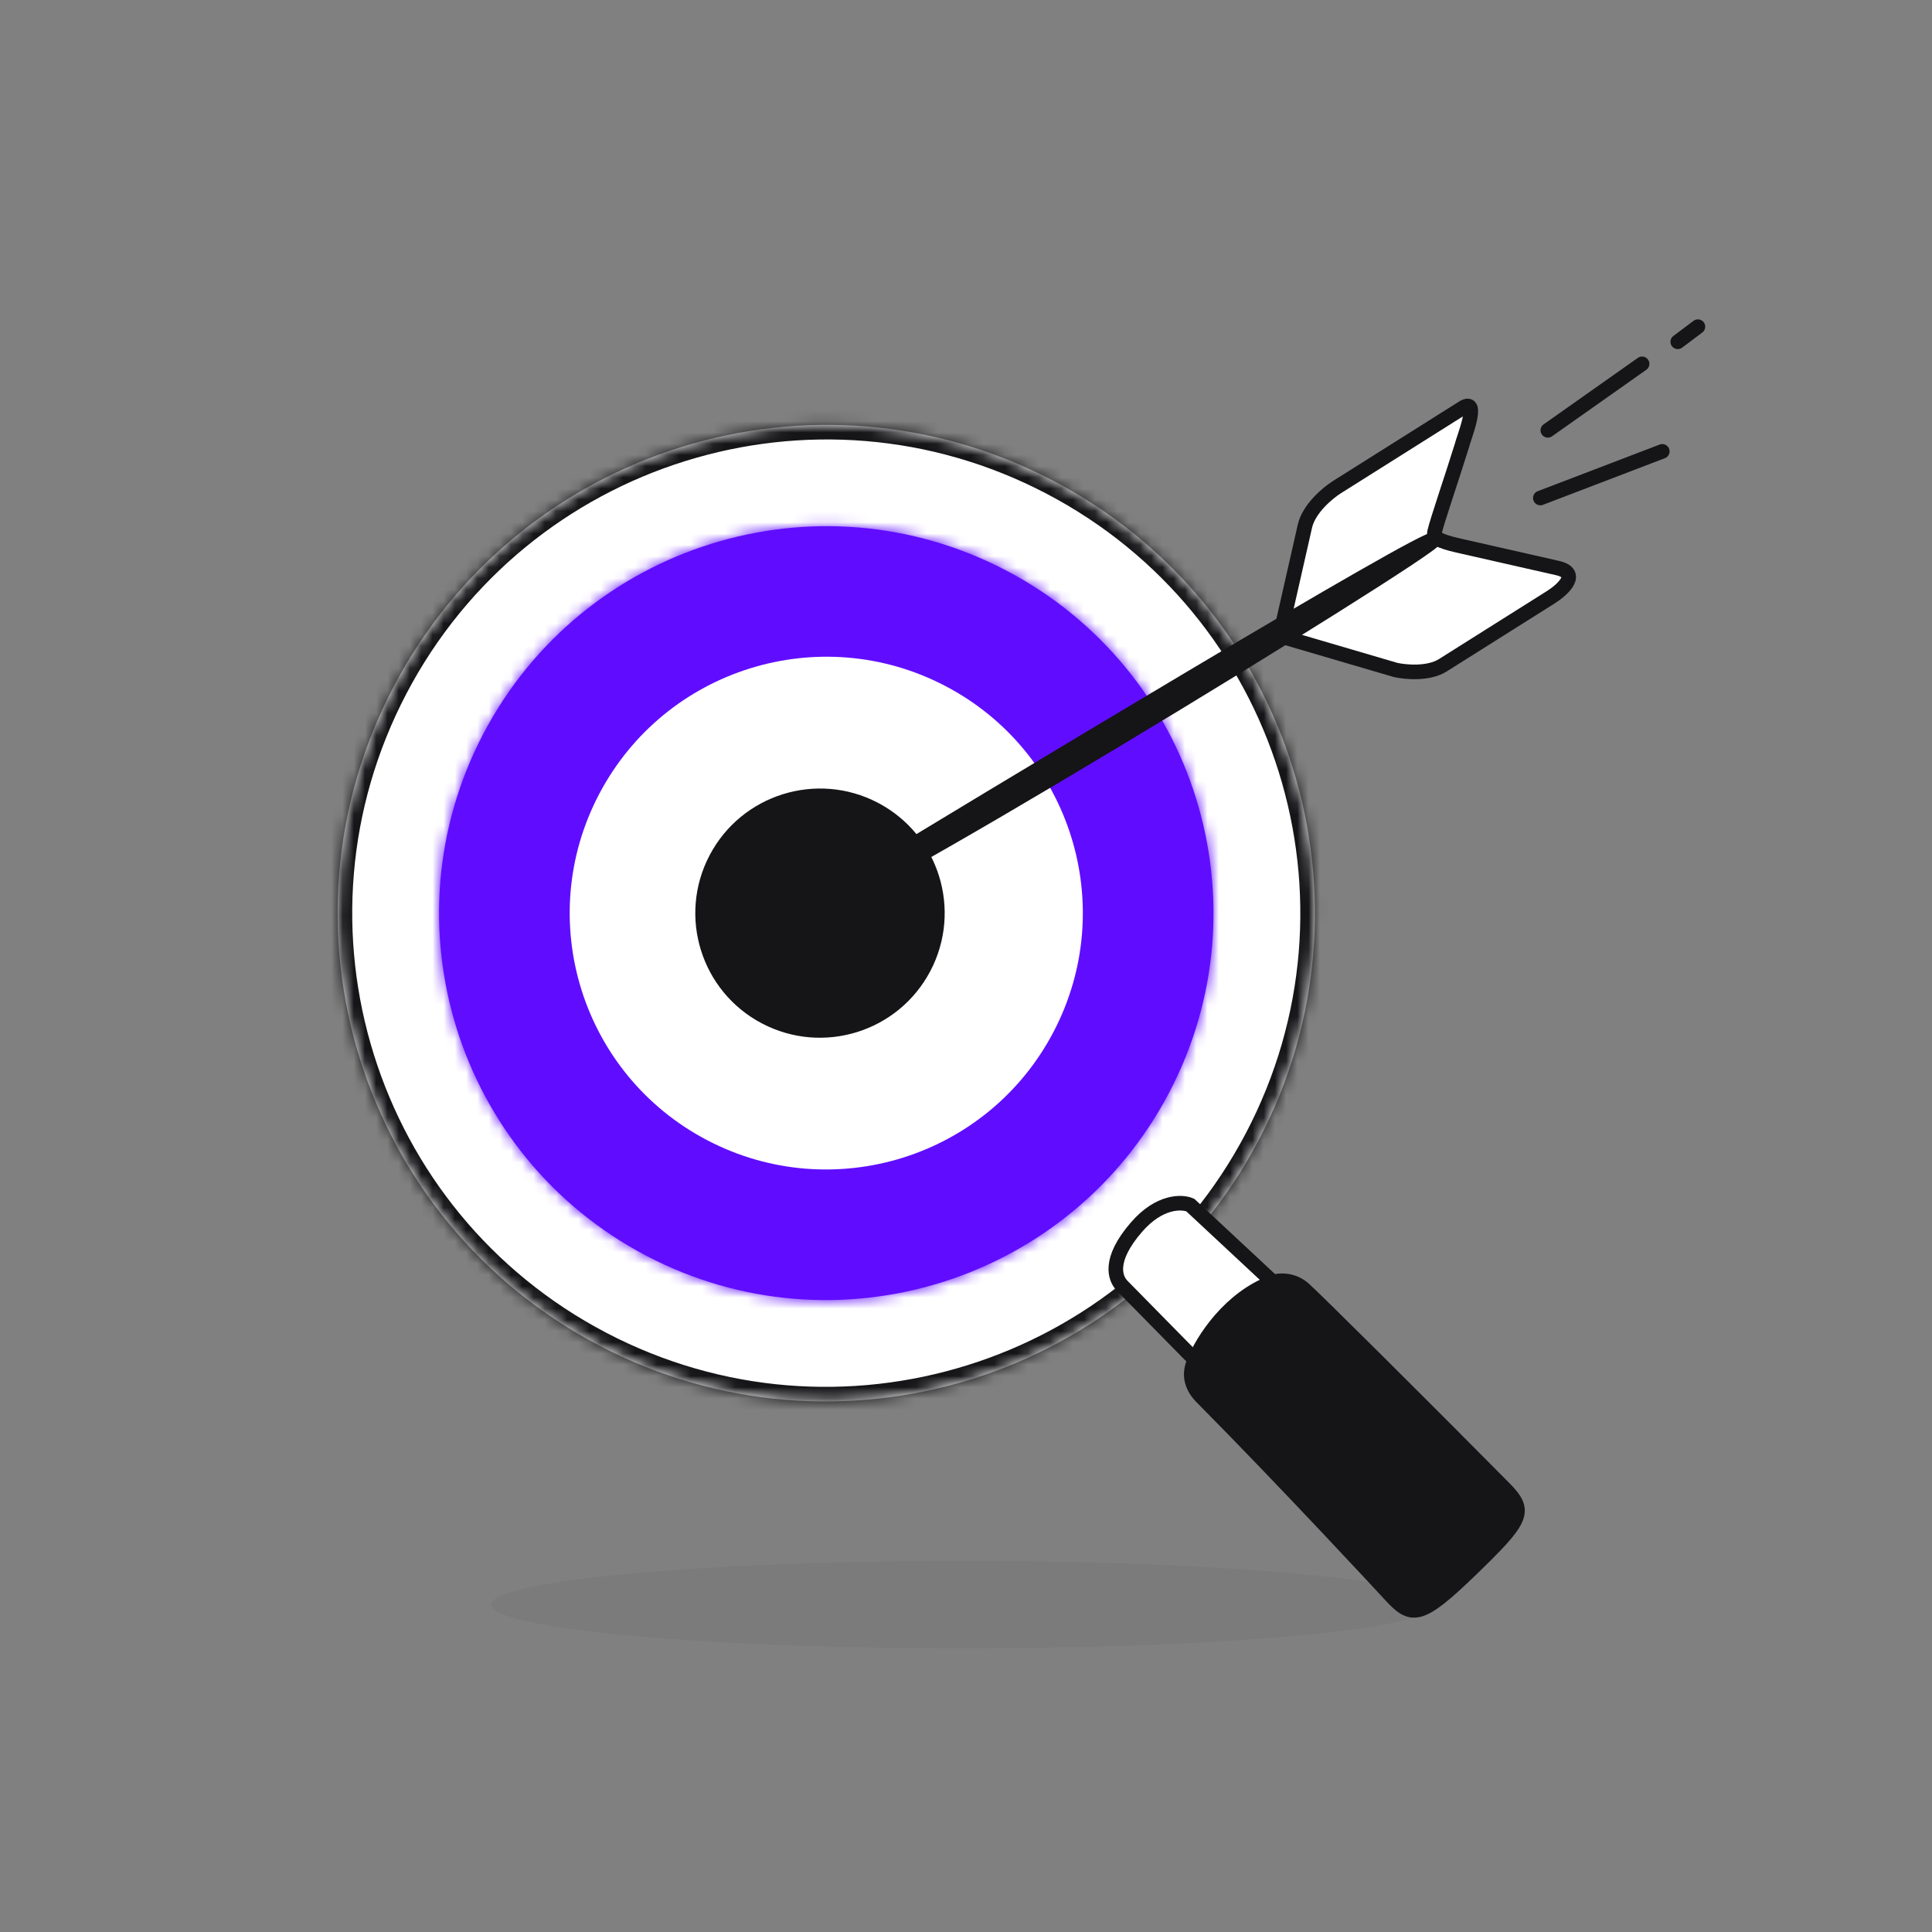
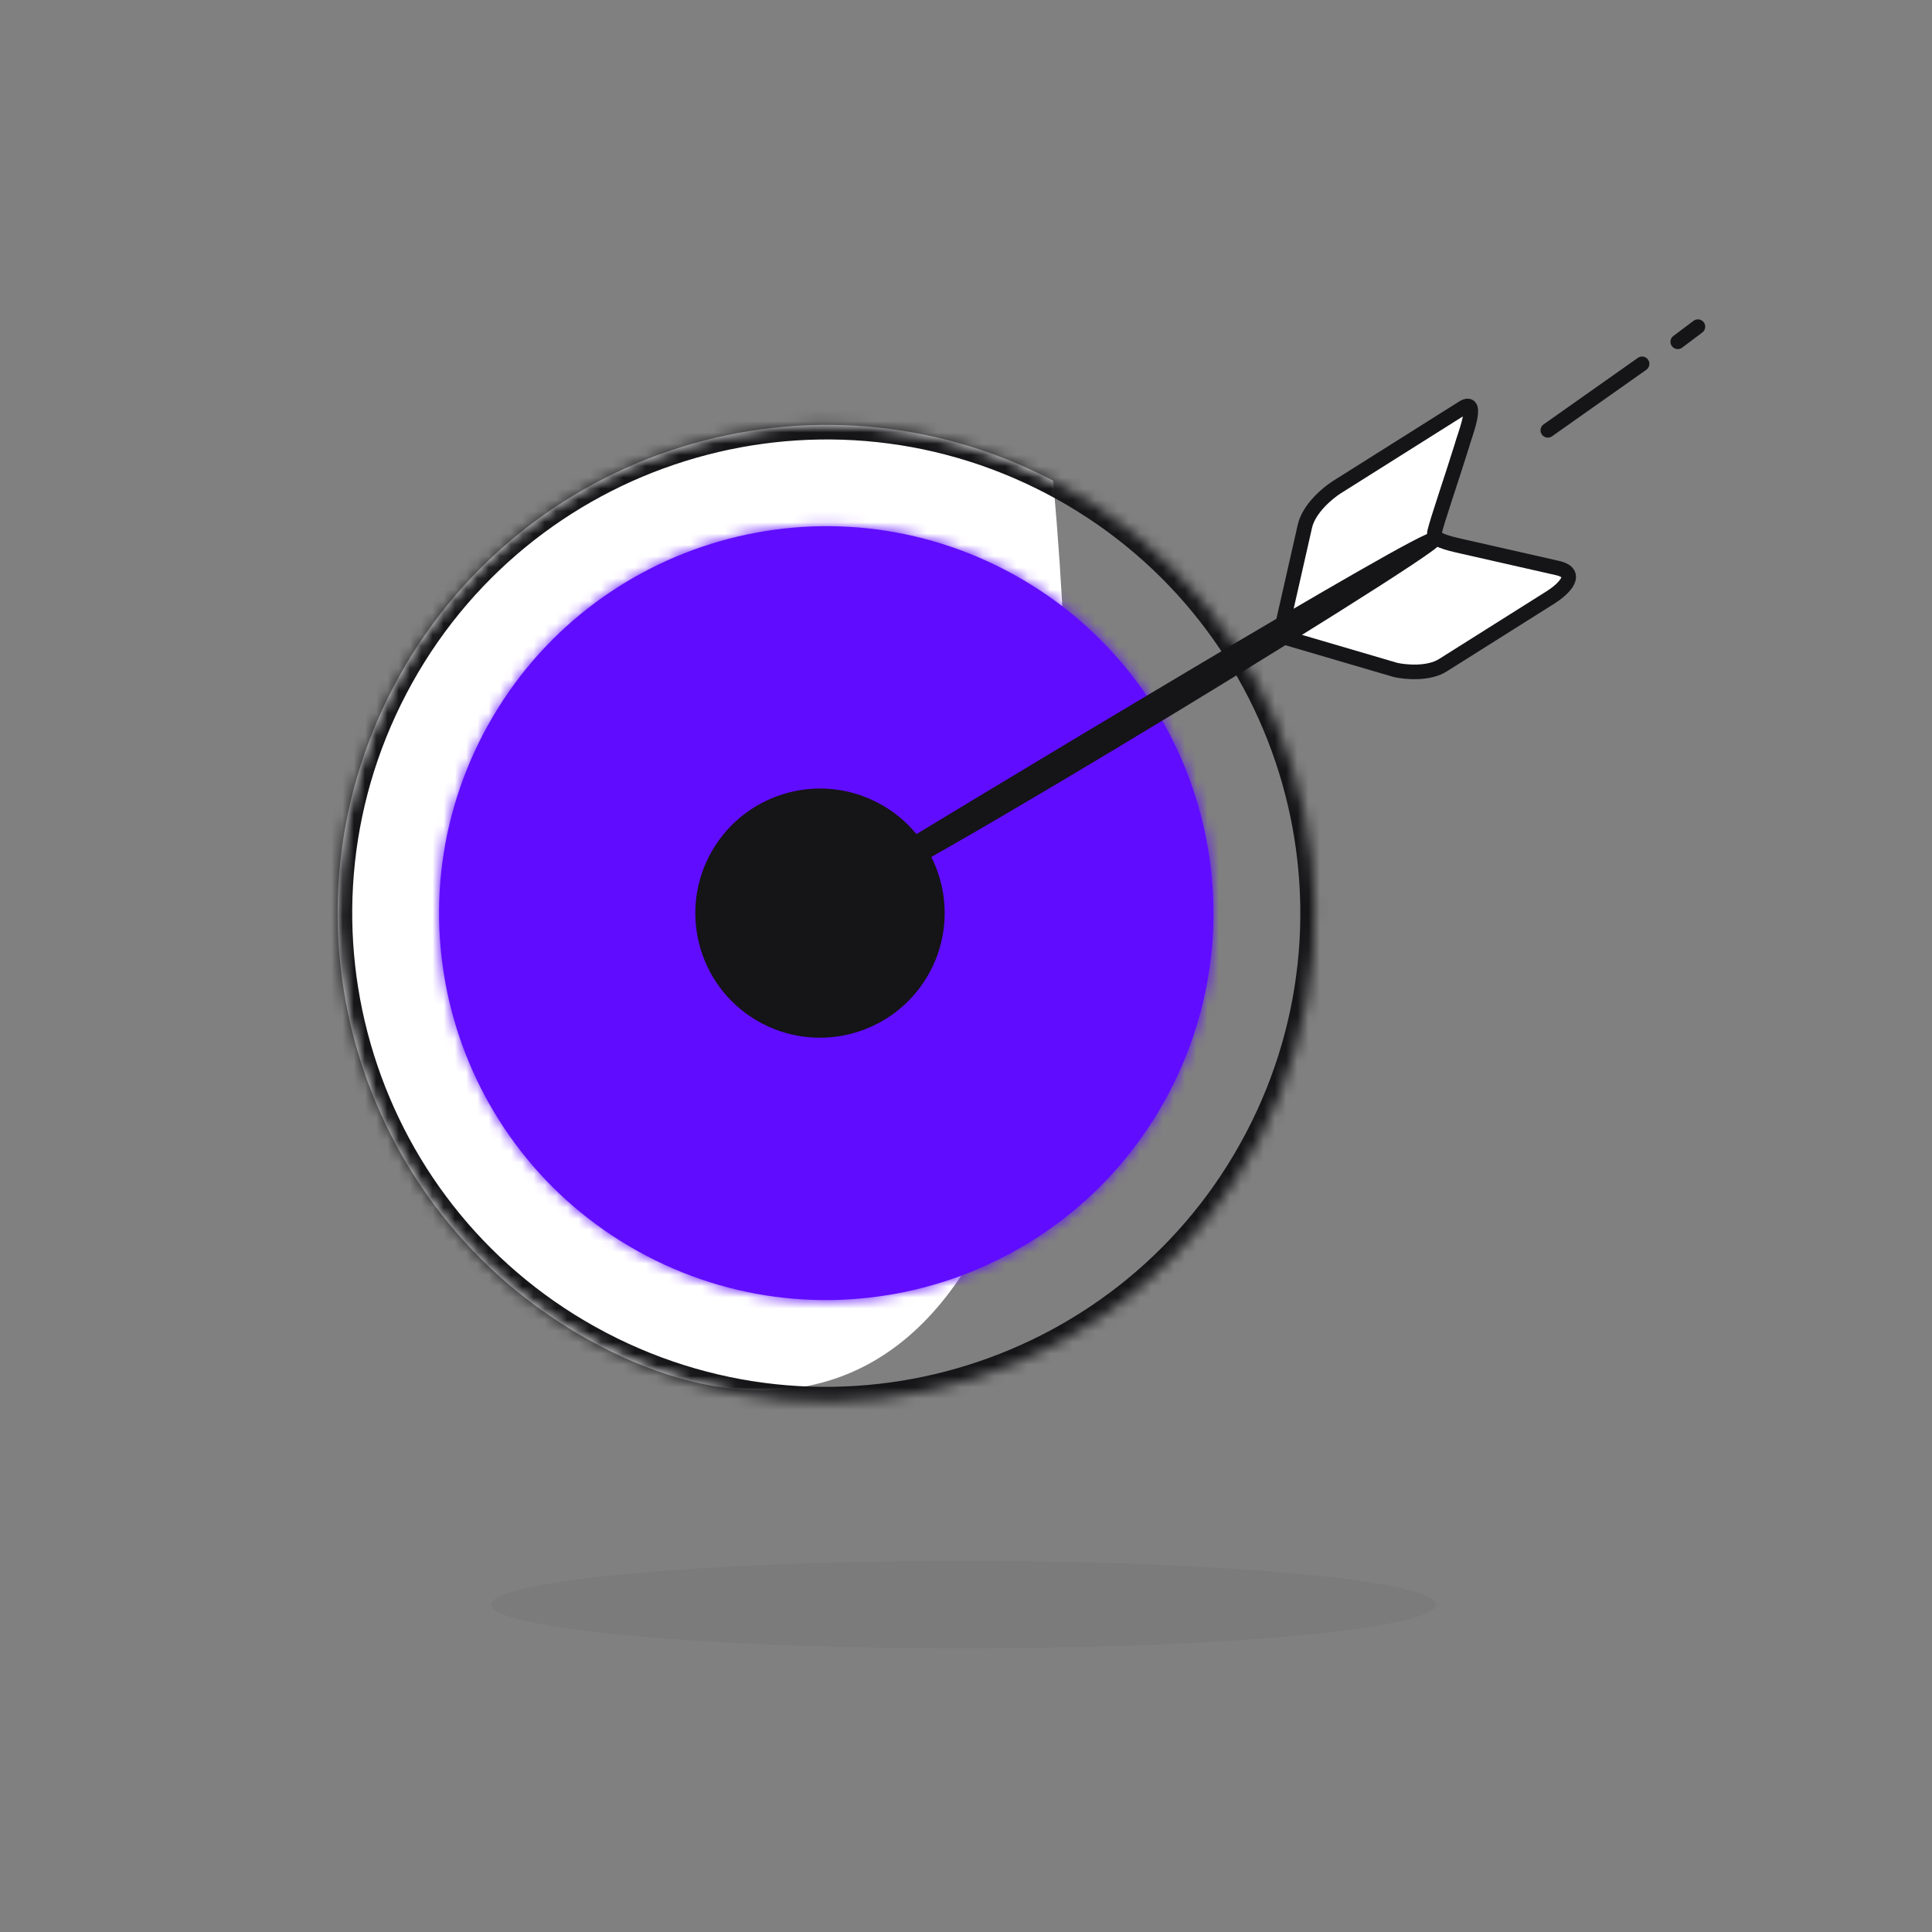
<svg xmlns="http://www.w3.org/2000/svg" width="172" height="172" viewBox="0 0 172 172" fill="none">
  <rect x="0" y="0" width="172" height="172" fill="#808080" stroke="none" />
  <path d="M99.984 69.394C98.324 64.708 92.344 54.587 81.708 51.586" stroke="white" stroke-width="1.3" stroke-linecap="round" />
  <path d="M78.771 50.781C78.771 50.781 78.045 50.606 77.444 50.498C76.842 50.389 76.103 50.338 76.103 50.338" stroke="white" stroke-width="1.3" stroke-linecap="round" />
  <mask id="path-3-inside-1_4289_25788" fill="white">
    <path d="M93.761 42.794C115.035 53.931 123.237 80.197 112.081 101.462C100.925 122.726 74.634 130.935 53.36 119.798C32.086 108.661 23.884 82.395 35.04 61.131C46.196 39.867 72.486 31.657 93.761 42.794Z" />
  </mask>
-   <path d="M93.761 42.794C115.035 53.931 123.237 80.197 112.081 101.462C100.925 122.726 74.634 130.935 53.36 119.798C32.086 108.661 23.884 82.395 35.04 61.131C46.196 39.867 72.486 31.657 93.761 42.794Z" fill="white" />
+   <path d="M93.761 42.794C100.925 122.726 74.634 130.935 53.36 119.798C32.086 108.661 23.884 82.395 35.04 61.131C46.196 39.867 72.486 31.657 93.761 42.794Z" fill="white" />
  <path d="M93.157 43.945C113.795 54.749 121.752 80.23 110.929 100.859L113.232 102.064C124.722 80.165 116.275 53.113 94.365 41.643L93.157 43.945ZM110.929 100.859C100.106 121.487 74.602 129.451 53.964 118.647L52.756 120.949C74.666 132.419 101.743 123.964 113.232 102.064L110.929 100.859ZM53.964 118.647C33.326 107.843 25.369 82.362 36.192 61.734L33.888 60.528C22.398 82.428 30.846 109.479 52.756 120.949L53.964 118.647ZM36.192 61.734C47.014 41.105 72.518 33.141 93.157 43.945L94.365 41.643C72.454 30.173 45.378 38.628 33.888 60.528L36.192 61.734Z" fill="#151417" mask="url(#path-3-inside-1_4289_25788)" />
  <mask id="path-5-inside-2_4289_25788" fill="white">
    <path d="M89.568 50.783C106.426 59.608 112.926 80.423 104.085 97.273C95.245 114.124 74.411 120.63 57.553 111.804C40.694 102.979 34.195 82.164 43.035 65.314C51.876 48.463 72.709 41.958 89.568 50.783Z" />
  </mask>
  <path d="M89.568 50.783C106.426 59.608 112.926 80.423 104.085 97.273C95.245 114.124 74.411 120.63 57.553 111.804C40.694 102.979 34.195 82.164 43.035 65.314C51.876 48.463 72.709 41.958 89.568 50.783Z" fill="#600DFF" />
  <path d="M88.964 51.934C105.186 60.426 111.441 80.456 102.934 96.67L105.237 97.876C114.411 80.39 107.666 58.79 90.172 49.632L88.964 51.934ZM102.934 96.67C94.427 112.885 74.379 119.145 58.157 110.653L56.949 112.955C74.444 122.114 96.063 115.363 105.237 97.876L102.934 96.67ZM58.157 110.653C41.934 102.16 35.68 82.131 44.187 65.917L41.883 64.711C32.709 82.197 39.454 103.797 56.949 112.955L58.157 110.653ZM44.187 65.917C52.694 49.702 72.741 43.442 88.964 51.934L90.172 49.632C72.677 40.473 51.058 47.224 41.883 64.711L44.187 65.917Z" fill="#600DFF" mask="url(#path-5-inside-2_4289_25788)" />
-   <path d="M84.166 61.075C95.336 66.922 99.643 80.713 93.785 91.878C87.928 103.043 74.124 107.353 62.954 101.506C51.785 95.658 47.478 81.867 53.336 70.703C59.193 59.538 72.996 55.228 84.166 61.075Z" fill="white" />
  <path d="M78.156 71.468C83.585 74.31 85.678 81.013 82.831 86.439C79.984 91.866 73.275 93.961 67.847 91.119C62.418 88.277 60.325 81.574 63.171 76.147C66.018 70.721 72.727 68.626 78.156 71.468Z" fill="#151417" />
-   <path d="M107.298 121.99L99.914 114.482C99.272 113.829 98.627 112.195 101.176 109.25C103.216 106.894 105.221 106.957 105.968 107.283L113.671 114.464L107.298 121.99Z" fill="white" stroke="#151417" stroke-width="1.3" />
-   <path d="M113.327 114.143C109.512 115.536 107.067 119.27 106.261 121.315C105.608 122.973 106.656 124.069 107.158 124.553C114.502 131.973 123.313 141.481 123.697 141.902C125.655 144.053 126.322 144.219 130.96 139.725C135.599 135.231 135.957 134.559 133.905 132.483C126.697 125.199 117.104 115.666 116.084 114.759C115.065 113.852 113.821 113.97 113.327 114.143Z" fill="#151417" stroke="#151417" stroke-width="1.3" />
  <ellipse opacity="0.05" cx="85.778" cy="142.856" rx="42.049" ry="3.895" fill="#151417" />
  <path d="M116.173 46.84C116.529 45.274 118.218 43.875 119.018 43.37L124.619 39.841L130.221 36.312C131.821 35.303 130.281 39.069 130.133 39.721C129.274 42.498 127.942 46.355 127.705 47.399C127.557 48.051 128.861 48.347 130.166 48.643L138.644 50.567C140.731 51.041 139.119 52.504 138.052 53.176L128.45 59.226C127.17 60.033 125.11 59.84 124.241 59.643L113.953 56.623L116.173 46.84Z" fill="white" stroke="#151417" stroke-width="1.3" />
-   <path d="M147.987 40.184L137.132 44.336" stroke="#151417" stroke-width="1.3" stroke-linecap="round" />
  <path d="M146.189 32.391L137.799 38.31" stroke="#151417" stroke-width="1.3" stroke-linecap="round" />
  <path d="M151.16 29.082L149.366 30.429" stroke="#151417" stroke-width="1.3" stroke-linecap="round" />
  <path d="M71.915 80.883C89.351 70.267 127.299 47.41 127.64 48.065C127.98 48.719 70.398 84.02 71.915 80.883Z" fill="#151417" stroke="#151417" stroke-width="1.3" stroke-linecap="round" />
</svg>